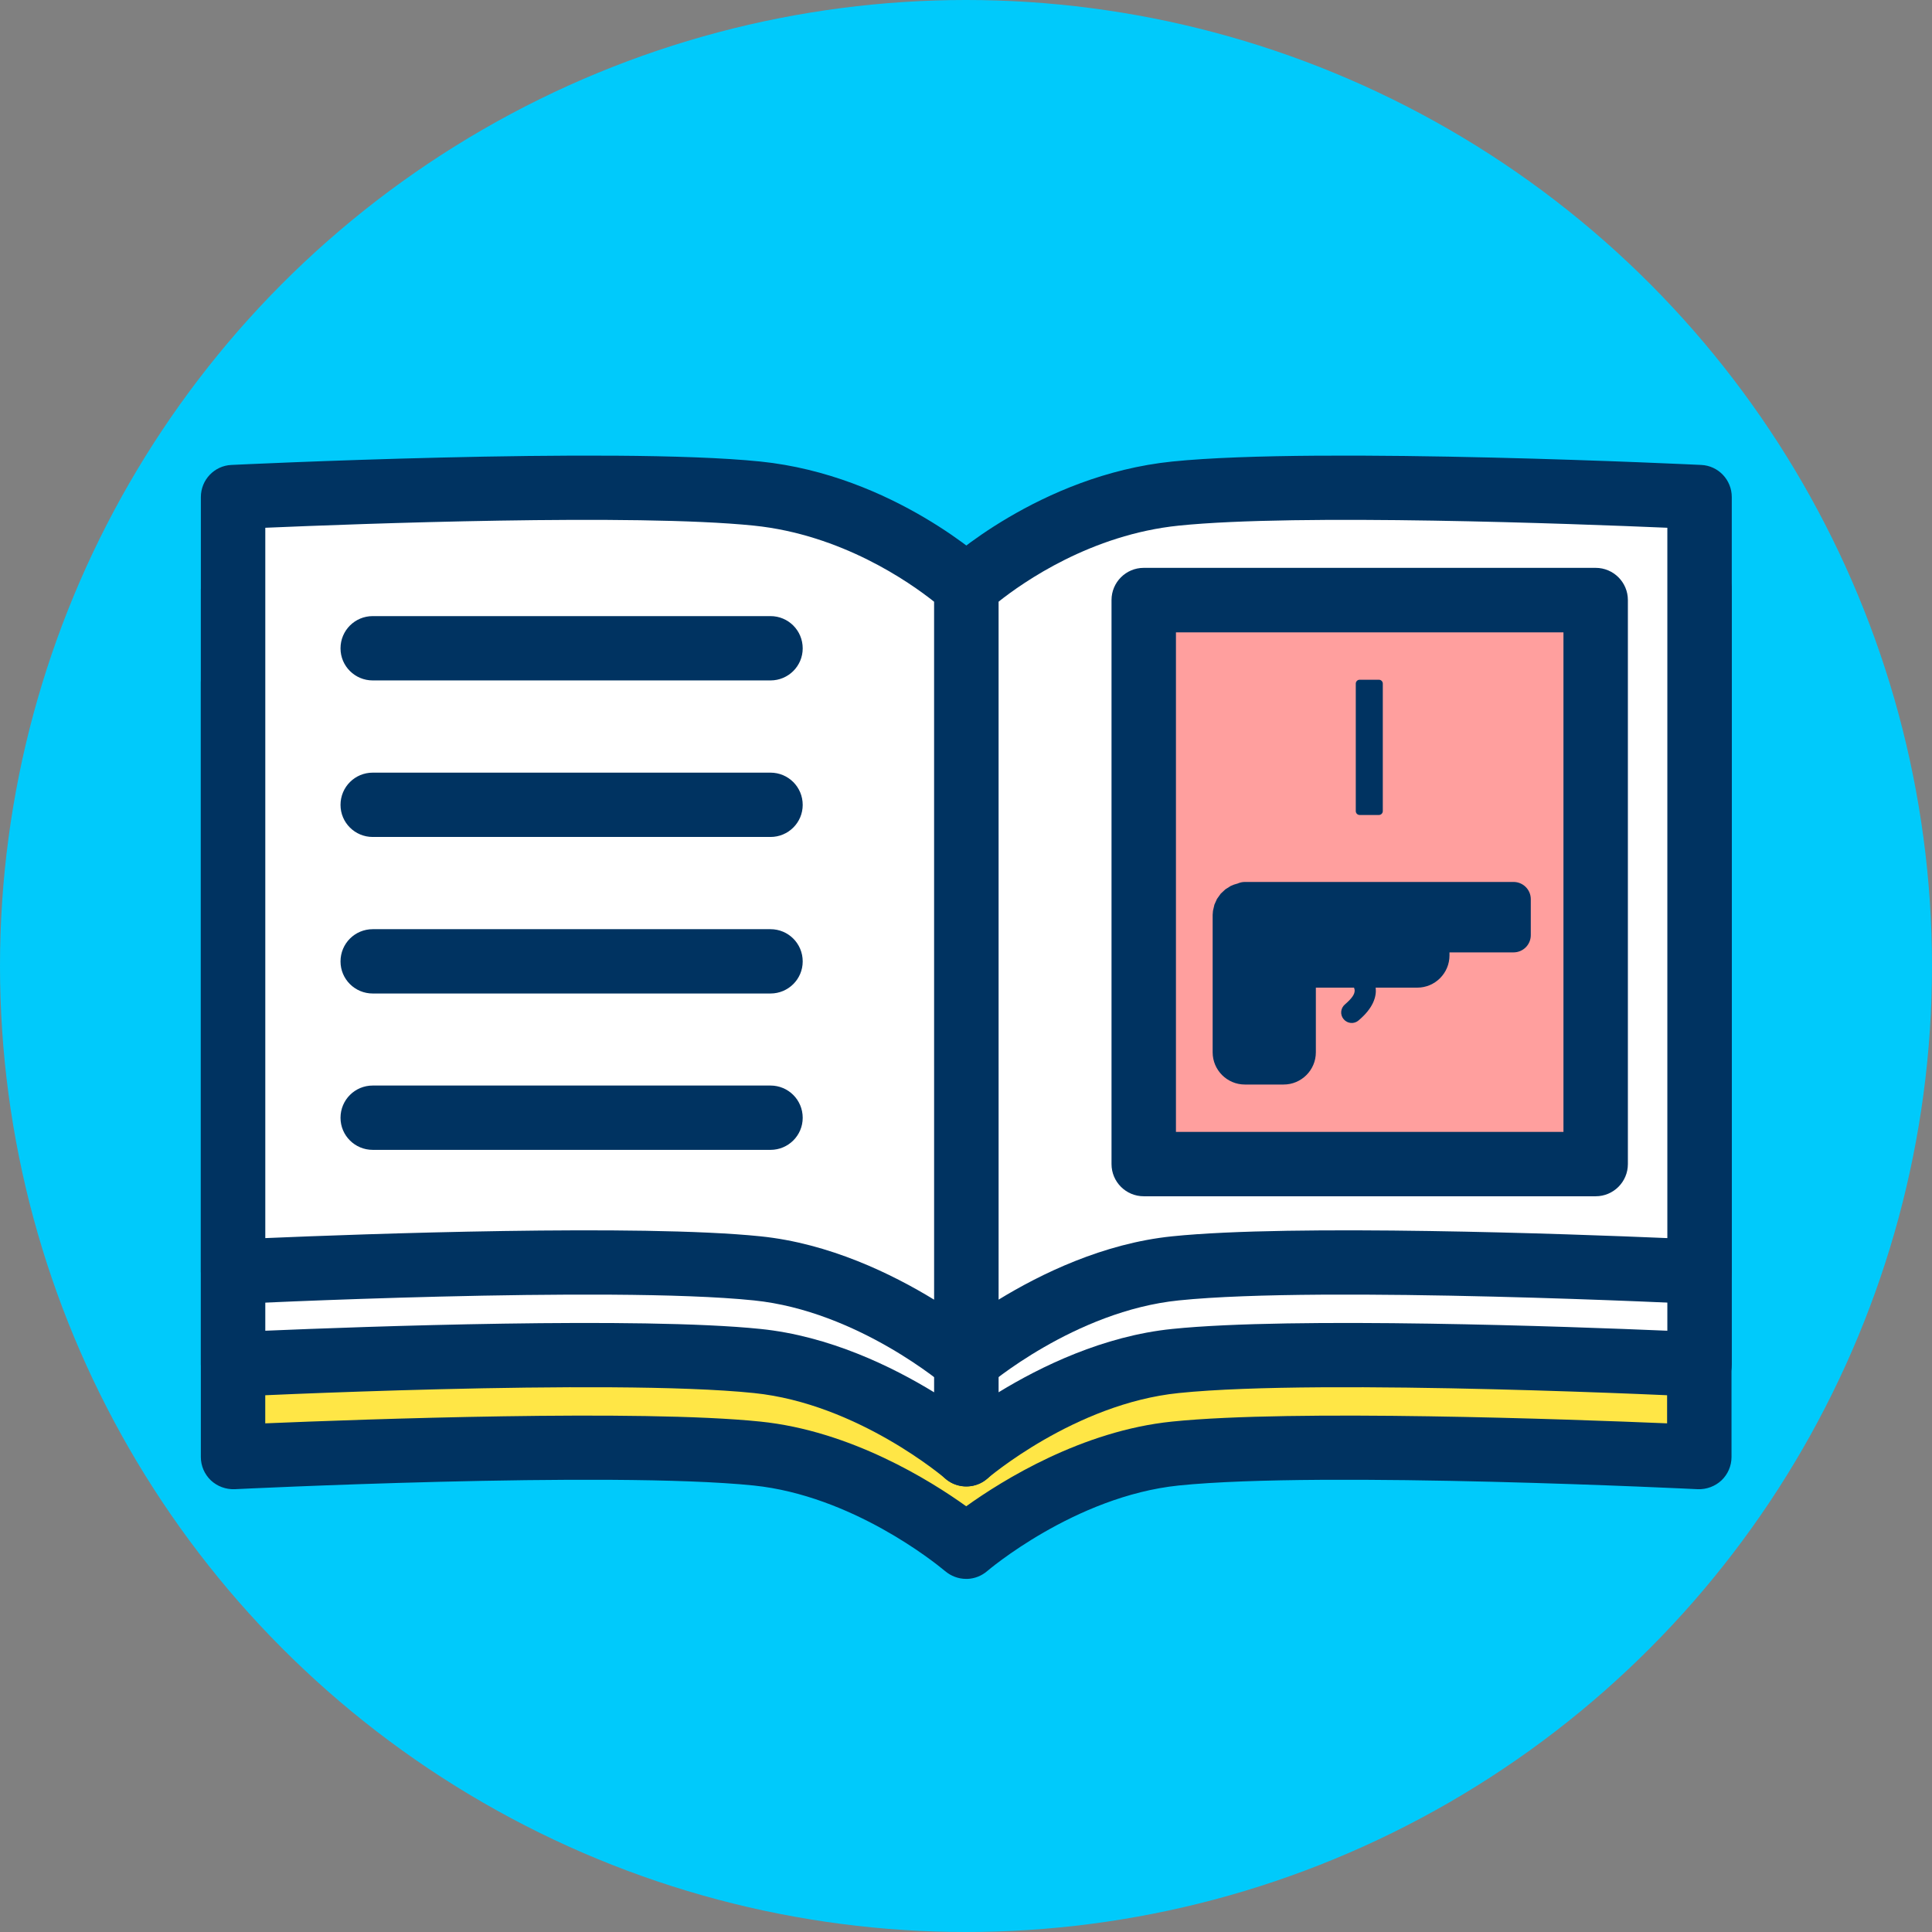
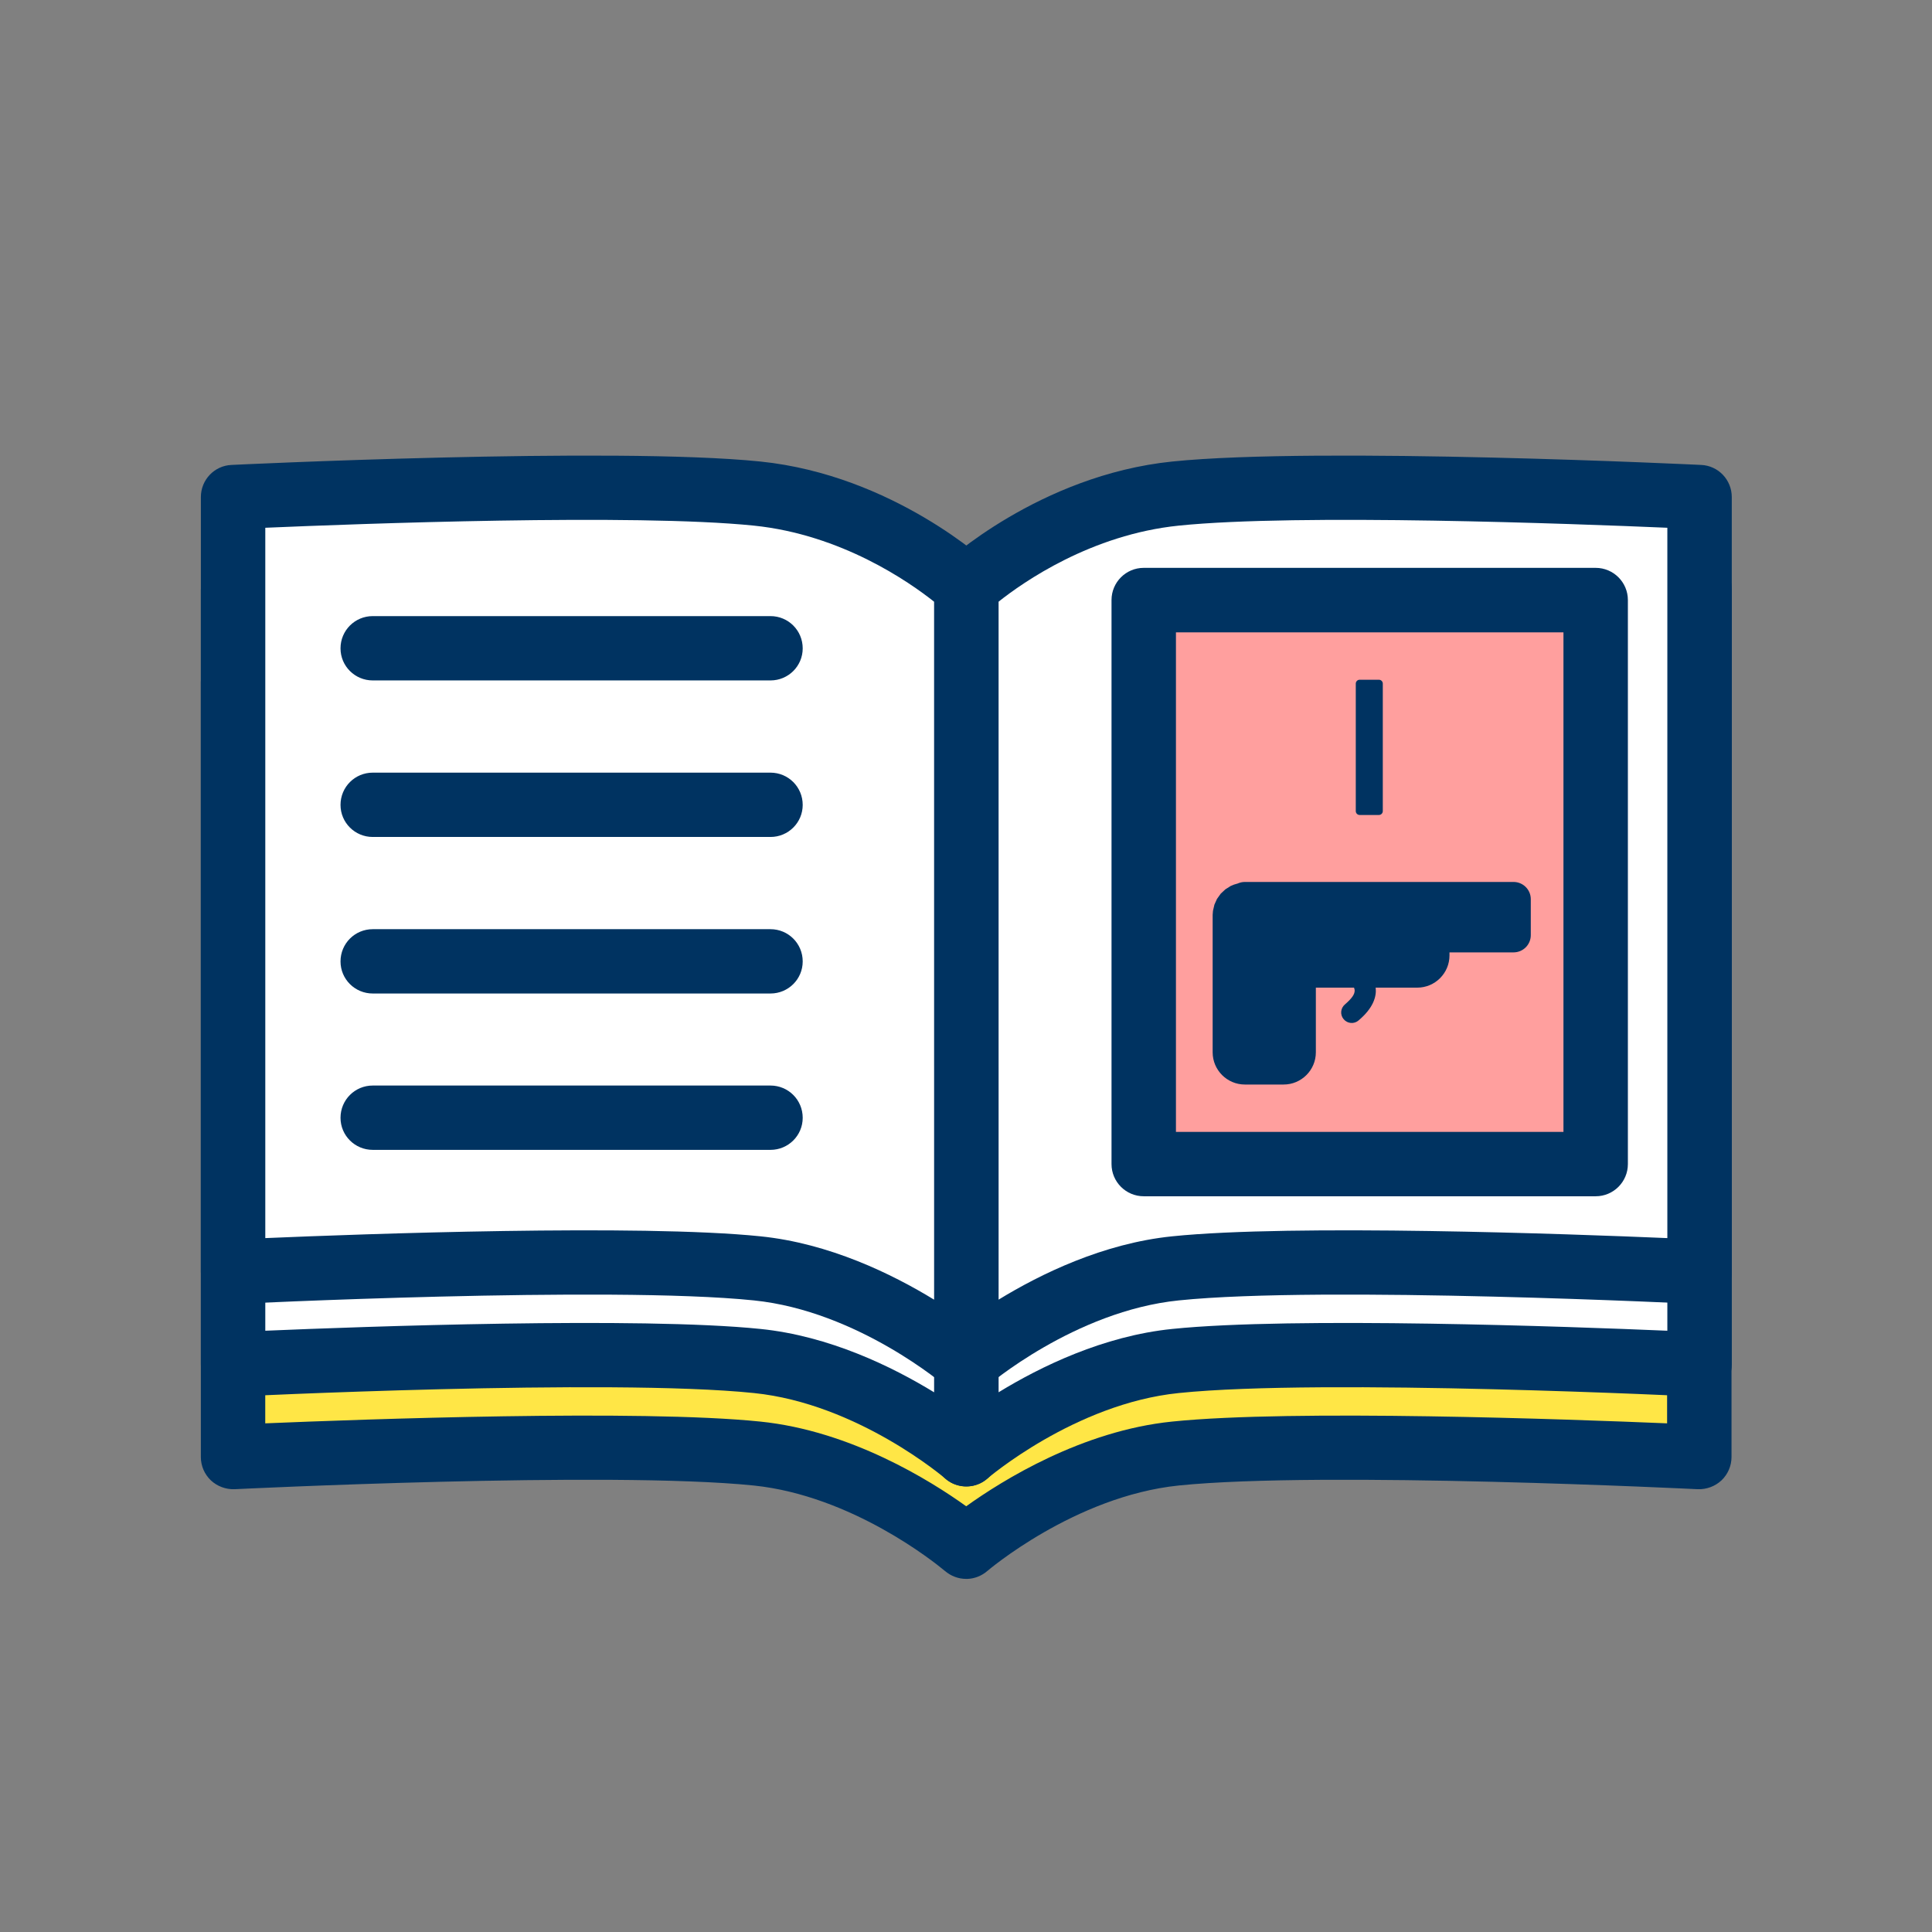
<svg xmlns="http://www.w3.org/2000/svg" xmlns:ns1="http://www.serif.com/" width="100%" height="100%" viewBox="0 0 120 120" version="1.1" xml:space="preserve" style="fill-rule:evenodd;clip-rule:evenodd;stroke-linejoin:round;stroke-miterlimit:2;">
  <rect x="0" y="0" width="120" height="120" fill="#808080" stroke="none" />
  <g transform="matrix(1,0,0,1,-1010.69,-162.057)">
    <g id="_1-18" ns1:id="1-18" transform="matrix(1,0,0,1,1010.69,162.057)">
      <rect x="0" y="0" width="120" height="120" style="fill:none;" />
-       <circle id="_1" ns1:id="1" cx="60" cy="60" r="60" style="fill:rgb(0,202,251);" />
      <g transform="matrix(1,0,0,1,0,-1)">
        <g transform="matrix(1.115,0,0,1.115,-6.88,-10.697)">
          <g transform="matrix(0.897,0,0,0.897,6.172,-1405.26)">
            <path d="M59.932,1674.32C59.255,1673.76 53.633,1669.26 47.006,1668.58C37.932,1667.65 14.471,1668.8 14.471,1668.8L14.471,1620.69C14.471,1620.69 37.932,1619.55 47.006,1620.48C54.606,1621.26 60,1626.27 60,1626.27L60.062,1626.21C60.683,1625.66 65.869,1621.21 72.994,1620.48C82.068,1619.55 105.529,1620.69 105.529,1620.69L105.529,1668.8C105.529,1668.8 82.068,1667.65 72.994,1668.58C65.925,1669.31 60,1674.37 60,1674.37L59.932,1674.32Z" style="fill:rgb(255,230,70);" />
          </g>
          <g transform="matrix(0.897,0,0,0.897,6.172,-1405.26)">
            <path d="M58.698,1675.89L58.658,1675.86C58.037,1675.34 52.886,1671.2 46.803,1670.57C37.812,1669.65 14.569,1670.8 14.569,1670.8C14.022,1670.82 13.488,1670.62 13.092,1670.25C12.696,1669.87 12.471,1669.35 12.471,1668.8L12.471,1620.69C12.471,1619.63 13.309,1618.75 14.374,1618.7C14.374,1618.7 38.052,1617.55 47.21,1618.49C53.119,1619.1 57.802,1622.05 59.999,1623.7C62.182,1622.06 66.871,1619.1 72.79,1618.49C81.948,1617.55 105.626,1618.7 105.626,1618.7C106.691,1618.75 107.529,1619.63 107.529,1620.69L107.529,1668.8C107.529,1669.35 107.304,1669.87 106.908,1670.25C106.512,1670.62 105.978,1670.82 105.431,1670.8C105.431,1670.8 82.188,1669.65 73.197,1670.57C66.721,1671.24 61.3,1675.89 61.3,1675.89C60.96,1676.18 60.534,1676.35 60.089,1676.37L60,1676.37C59.511,1676.37 59.052,1676.19 58.698,1675.89ZM60.002,1671.86C57.759,1670.25 52.814,1667.17 47.21,1666.6C39.708,1665.83 22.464,1666.46 16.471,1666.71C16.471,1666.71 16.471,1622.61 16.471,1622.61C22.204,1622.36 39.372,1621.71 46.803,1622.47C53.723,1623.18 58.639,1627.73 58.639,1627.73C59.009,1628.08 59.495,1628.27 60,1628.27L61.402,1627.7C62.005,1627.16 66.725,1623.13 73.197,1622.47C80.628,1621.71 97.796,1622.36 103.529,1622.61C103.529,1622.61 103.529,1666.71 103.529,1666.71C97.536,1666.46 80.292,1665.83 72.79,1666.6C67.196,1667.17 62.259,1670.24 60.002,1671.86ZM60.043,1628.16L60.042,1628.16L60.062,1628.21L60.043,1628.16Z" style="fill:rgb(0,51,97);" />
          </g>
          <g transform="matrix(1,0,0,1,2.523,-1571.19)">
            <path d="M98.322,1614.53C98.322,1614.53 77.275,1613.5 69.134,1614.34C62.317,1615.03 57.477,1619.53 57.477,1619.53L57.477,1662.69C57.477,1662.69 62.793,1658.14 69.134,1657.49C77.275,1656.66 98.322,1657.69 98.322,1657.69L98.322,1614.53Z" style="fill:white;" />
          </g>
          <g transform="matrix(1,0,0,1,2.523,-1571.19)">
            <path d="M100.117,1614.53C100.117,1613.57 99.365,1612.78 98.41,1612.74C98.41,1612.74 77.168,1611.71 68.951,1612.55C61.525,1613.31 56.256,1618.22 56.256,1618.22C55.891,1618.56 55.683,1619.03 55.683,1619.53L55.683,1662.69C55.683,1663.39 56.09,1664.02 56.726,1664.32C57.362,1664.61 58.111,1664.51 58.643,1664.05C58.643,1664.05 63.507,1659.87 69.317,1659.28C77.382,1658.45 98.235,1659.48 98.235,1659.48C98.725,1659.5 99.204,1659.32 99.56,1658.99C99.915,1658.65 100.117,1658.18 100.117,1657.69L100.117,1614.53ZM96.528,1616.24L96.528,1655.81C91.152,1655.58 75.682,1655.02 68.951,1655.71C65.107,1656.1 61.608,1657.81 59.272,1659.24C59.271,1659.24 59.271,1620.36 59.271,1620.36C60.656,1619.26 64.429,1616.62 69.317,1616.12C75.983,1615.44 91.385,1616.02 96.528,1616.24L96.528,1616.24Z" style="fill:rgb(0,51,97);" />
          </g>
          <g transform="matrix(-1,0,0,1,117.477,-1571.19)">
            <path d="M98.322,1614.53C98.322,1614.53 77.275,1613.5 69.134,1614.34C62.317,1615.03 57.477,1619.53 57.477,1619.53L57.477,1662.69C57.477,1662.69 62.793,1658.14 69.134,1657.49C77.275,1656.66 98.322,1657.69 98.322,1657.69L98.322,1614.53Z" style="fill:white;" />
          </g>
          <g transform="matrix(-1,0,0,1,117.477,-1571.19)">
            <path d="M98.41,1612.74C99.365,1612.78 100.117,1613.57 100.117,1614.53L100.117,1657.69C100.117,1658.18 99.915,1658.65 99.56,1658.99C99.204,1659.32 98.725,1659.5 98.235,1659.48C98.235,1659.48 77.382,1658.45 69.317,1659.28C63.507,1659.87 58.643,1664.05 58.643,1664.05C58.111,1664.51 57.362,1664.61 56.726,1664.32C56.09,1664.02 55.683,1663.39 55.683,1662.69L55.683,1619.53C55.683,1619.03 55.891,1618.56 56.256,1618.22C56.256,1618.22 61.525,1613.31 68.951,1612.55C77.168,1611.71 98.41,1612.74 98.41,1612.74ZM96.528,1616.24C91.385,1616.02 75.983,1615.44 69.317,1616.12C64.429,1616.62 60.656,1619.26 59.272,1620.36C59.271,1620.36 59.271,1659.24 59.271,1659.24C61.609,1657.81 65.107,1656.1 68.951,1655.71C75.682,1655.02 91.152,1655.58 96.528,1655.81L96.528,1616.24Z" style="fill:rgb(0,51,97);" />
          </g>
          <g transform="matrix(1,0,0,1,2.523,-1576.35)">
            <path d="M98.322,1614.53C98.322,1614.53 77.275,1613.5 69.134,1614.34C62.317,1615.03 57.477,1619.53 57.477,1619.53L57.477,1662.69C57.477,1662.69 62.793,1658.14 69.134,1657.49C77.275,1656.66 98.322,1657.69 98.322,1657.69L98.322,1614.53Z" style="fill:white;" />
          </g>
          <g transform="matrix(1,0,0,1,2.523,-1576.35)">
            <path d="M100.117,1614.53C100.117,1613.57 99.365,1612.78 98.41,1612.74C98.41,1612.74 77.168,1611.71 68.951,1612.55C61.525,1613.31 56.256,1618.22 56.256,1618.22C55.891,1618.56 55.683,1619.03 55.683,1619.53L55.683,1662.69C55.683,1663.39 56.09,1664.02 56.726,1664.32C57.362,1664.61 58.111,1664.51 58.643,1664.05C58.643,1664.05 63.507,1659.87 69.317,1659.28C77.382,1658.45 98.235,1659.48 98.235,1659.48C98.725,1659.5 99.204,1659.32 99.56,1658.99C99.915,1658.65 100.117,1658.18 100.117,1657.69L100.117,1614.53ZM96.528,1616.24L96.528,1655.81C91.152,1655.58 75.682,1655.02 68.951,1655.71C65.107,1656.1 61.608,1657.81 59.272,1659.24C59.271,1659.24 59.271,1620.36 59.271,1620.36C60.656,1619.26 64.429,1616.62 69.317,1616.12C75.983,1615.44 91.385,1616.02 96.528,1616.24L96.528,1616.24Z" style="fill:rgb(0,51,97);" />
          </g>
          <g transform="matrix(-1,0,0,1,117.477,-1576.35)">
            <path d="M98.322,1614.53C98.322,1614.53 77.275,1613.5 69.134,1614.34C62.317,1615.03 57.477,1619.53 57.477,1619.53L57.477,1662.69C57.477,1662.69 62.793,1658.14 69.134,1657.49C77.275,1656.66 98.322,1657.69 98.322,1657.69L98.322,1614.53Z" style="fill:white;" />
          </g>
          <g transform="matrix(-1,0,0,1,117.477,-1576.35)">
            <path d="M98.41,1612.74C99.365,1612.78 100.117,1613.57 100.117,1614.53L100.117,1657.69C100.117,1658.18 99.915,1658.65 99.56,1658.99C99.204,1659.32 98.725,1659.5 98.235,1659.48C98.235,1659.48 77.382,1658.45 69.317,1659.28C63.507,1659.87 58.643,1664.05 58.643,1664.05C58.111,1664.51 57.362,1664.61 56.726,1664.32C56.09,1664.02 55.683,1663.39 55.683,1662.69L55.683,1619.53C55.683,1619.03 55.891,1618.56 56.256,1618.22C56.256,1618.22 61.525,1613.31 68.951,1612.55C77.168,1611.71 98.41,1612.74 98.41,1612.74ZM96.528,1616.24C91.385,1616.02 75.983,1615.44 69.317,1616.12C64.429,1616.62 60.656,1619.26 59.272,1620.36C59.271,1620.36 59.271,1659.24 59.271,1659.24C61.609,1657.81 65.107,1656.1 68.951,1655.71C75.682,1655.02 91.152,1655.58 96.528,1655.81L96.528,1616.24Z" style="fill:rgb(0,51,97);" />
          </g>
          <g transform="matrix(0.793,0,0,1.076,10.429,-1694.08)">
            <path d="M20.814,1619.4L48.753,1619.4C50.002,1619.4 51.017,1618.66 51.017,1617.74C51.017,1616.81 50.002,1616.07 48.753,1616.07L20.814,1616.07C19.565,1616.07 18.55,1616.81 18.55,1617.74C18.55,1618.66 19.565,1619.4 20.814,1619.4Z" style="fill:rgb(0,51,97);" />
          </g>
          <g transform="matrix(0.793,0,0,1.076,10.429,-1685.36)">
            <path d="M20.814,1619.4L48.753,1619.4C50.002,1619.4 51.017,1618.66 51.017,1617.74C51.017,1616.81 50.002,1616.07 48.753,1616.07L20.814,1616.07C19.565,1616.07 18.55,1616.81 18.55,1617.74C18.55,1618.66 19.565,1619.4 20.814,1619.4Z" style="fill:rgb(0,51,97);" />
          </g>
          <g transform="matrix(0.793,0,0,1.076,10.429,-1676.64)">
            <path d="M20.814,1619.4L48.753,1619.4C50.002,1619.4 51.017,1618.66 51.017,1617.74C51.017,1616.81 50.002,1616.07 48.753,1616.07L20.814,1616.07C19.565,1616.07 18.55,1616.81 18.55,1617.74C18.55,1618.66 19.565,1619.4 20.814,1619.4Z" style="fill:rgb(0,51,97);" />
          </g>
          <g transform="matrix(0.793,0,0,1.076,10.429,-1667.93)">
            <path d="M20.814,1619.4L48.753,1619.4C50.002,1619.4 51.017,1618.66 51.017,1617.74C51.017,1616.81 50.002,1616.07 48.753,1616.07L20.814,1616.07C19.565,1616.07 18.55,1616.81 18.55,1617.74C18.55,1618.66 19.565,1619.4 20.814,1619.4Z" style="fill:rgb(0,51,97);" />
          </g>
        </g>
        <g transform="matrix(0.95,0,0,0.934,4.984,-1468.45)">
          <rect x="69.532" y="1613.19" width="29.548" height="37.51" style="fill:rgb(255,159,158);" />
        </g>
        <g transform="matrix(0.95,0,0,0.934,4.984,-1468.45)">
          <path d="M101.186,1613.19C101.186,1612.01 100.243,1611.05 99.08,1611.05L69.532,1611.05C68.369,1611.05 67.426,1612.01 67.426,1613.19L67.426,1650.7C67.426,1651.88 68.369,1652.84 69.532,1652.84L99.08,1652.84C100.243,1652.84 101.186,1651.88 101.186,1650.7L101.186,1613.19ZM96.974,1615.34L96.974,1648.56C96.974,1648.56 71.638,1648.56 71.638,1648.56C71.638,1648.56 71.638,1615.34 71.638,1615.34L96.974,1615.34Z" style="fill:rgb(0,51,97);" />
        </g>
        <g transform="matrix(1,0,0,1,-1010.69,-161.057)">
          <path d="M1086.01,218.878L1086.01,227.419C1086.01,228.523 1086.91,229.419 1088.01,229.419L1090.42,229.419C1091.52,229.419 1092.42,228.523 1092.42,227.419L1092.42,223.401L1094.79,223.401C1094.81,223.447 1094.82,223.496 1094.83,223.549C1094.85,223.808 1094.65,224.077 1094.23,224.44C1093.95,224.674 1093.91,225.088 1094.15,225.364C1094.38,225.641 1094.8,225.675 1095.07,225.44C1095.98,224.674 1096.19,223.975 1096.14,223.428C1096.13,223.419 1096.13,223.41 1096.13,223.401L1098.72,223.401C1099.82,223.401 1100.72,222.506 1100.72,221.401L1100.72,221.211L1104.7,221.211C1105.29,221.211 1105.77,220.733 1105.77,220.143L1105.77,217.905C1105.77,217.315 1105.29,216.837 1104.7,216.837L1088.01,216.837C1087.85,216.837 1087.7,216.872 1087.56,216.935C1087.41,216.969 1087.27,217.021 1087.13,217.087L1086.8,217.296L1086.51,217.567L1086.28,217.889L1086.12,218.243L1086.03,218.63L1086.01,218.878Z" style="fill:rgb(0,51,97);" />
        </g>
        <g transform="matrix(1,0,0,1,-3.565,-2531.84)">
          <path d="M89.213,2583.46C89.345,2583.46 89.453,2583.35 89.453,2583.22L89.453,2575.3C89.453,2575.17 89.345,2575.06 89.213,2575.06L88.014,2575.06C87.883,2575.06 87.775,2575.17 87.775,2575.3L87.775,2583.22C87.775,2583.35 87.883,2583.46 88.014,2583.46L89.213,2583.46Z" style="fill:rgb(0,51,97);fill-rule:nonzero;" />
        </g>
      </g>
    </g>
    <g id="c">
        </g>
  </g>
</svg>